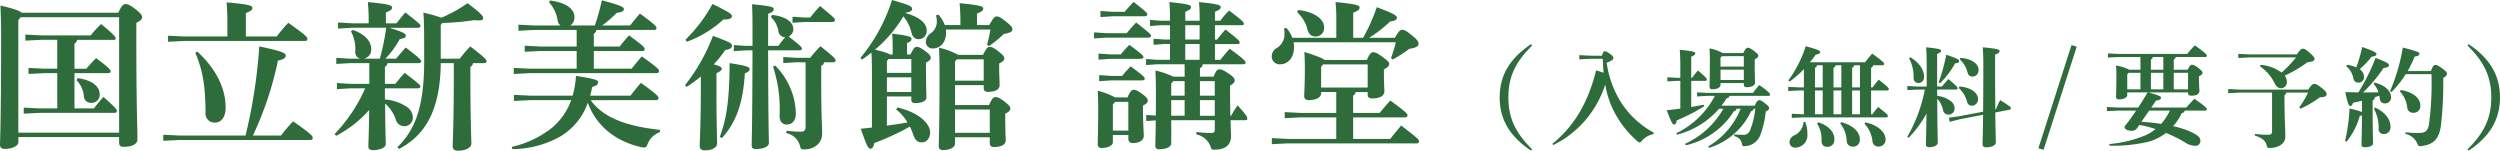
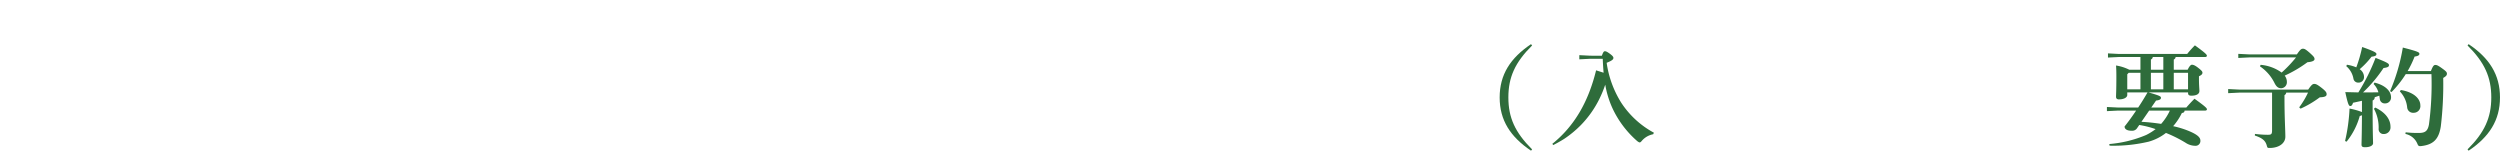
<svg xmlns="http://www.w3.org/2000/svg" width="430.428" height="25.944">
-   <path data-name="パス 5" d="M223.339 2.114a5.968 5.968 0 0 1 1.757 2.91c.247.906.686 1.263 1.428 1.263a1.465 1.465 0 0 0 1.455-1.592c0-1.373-1.675-2.69-4.475-2.965Zm12.135 8.977v3.981h-8.017v-3.569l.357-.412Zm-7.44-.769c-.3-.275-1.1-.631-3.459-1.373.055.824.082 1.839.082 2.992 0 2.69-.11 4.091-.11 4.585 0 .467.275.714.769.714 1.455 0 2.141-.577 2.141-1.153v-.247h2.608v3.6h-6.122l-2.745-.137v1.043l2.745-.137h6.122v3.706h-8.346l-2.745-.137v1.043l2.745-.137h22.212a.347.347 0 0 0 .384-.329c0-.357-.275-.577-3.075-2.745-.714.851-1.29 1.537-1.867 2.306h-6.4V20.21h8.922c.3 0 .439-.165.439-.357 0-.275-.3-.6-2.965-2.553-.631.714-1.263 1.428-1.812 2.141h-4.585v-2.992a.8.8 0 0 0 .439-.6h2.059v.412c0 .494.275.686.741.686 1.263 0 2.141-.384 2.141-1.235 0-.384-.082-1.318-.082-3.157v-.6c.659-.357.906-.631.906-.961 0-.247-.192-.494-1.126-1.181s-1.29-.824-1.647-.824c-.329 0-.6.275-1.071 1.345Zm7.687-3.816a20.884 20.884 0 0 0 3.6-2.8c.851-.11 1.181-.3 1.181-.659s-.412-.659-3.459-1.812a31.129 31.129 0 0 1-2.361 5.271h-1.7v-4.31c.8-.329 1.1-.522 1.1-.906s-.631-.6-4.146-.933a24.819 24.819 0 0 1 .137 2.938v3.212h-7.577a5.393 5.393 0 0 0-1.016-1.7l-.384.082c.027.357.055.714.055 1.071a2.724 2.724 0 0 1-1.428 2.361 1.7 1.7 0 0 0-.769 1.428 1.347 1.347 0 0 0 1.482 1.318c1.29 0 2.361-1.1 2.361-2.965a4.189 4.189 0 0 0-.082-.824h17.6a22.24 22.24 0 0 1-.824 2.718l.329.247a27.934 27.934 0 0 0 2.828-1.839c1.263-.165 1.592-.522 1.592-.824 0-.329-.137-.686-1.1-1.455-1.043-.851-1.345-.988-1.7-.988-.384 0-.577.165-1.29 1.373Zm-44.39 6.562-2.086-.137v1.043l2.086-.137h5.326c.275 0 .439-.137.439-.3 0-.22-.11-.384-2.416-2.114a19.072 19.072 0 0 0-1.483 1.647Zm.22-11.036-2.086-.137v1.043l2.086-.137h5.546c.275 0 .439-.137.439-.3 0-.22-.027-.357-2.361-2.169a31.15 31.15 0 0 0-1.537 1.7Zm-1.1 3.679-2.086-.137v1.043l2.086-.137h7.275c.275 0 .439-.137.439-.3 0-.247-.137-.412-2.553-2.306a27.955 27.955 0 0 0-1.62 1.839Zm.769 3.651-2.086-.137v1.043l2.086-.137h5.211c.275 0 .439-.137.439-.3 0-.22-.11-.384-2.416-2.114a19.064 19.064 0 0 0-1.482 1.647Zm3.047 8.181v4.939h-2.663v-4.5l.384-.439Zm-2.279-.769a12.925 12.925 0 0 0-2.992-1.153c.055 1.071.082 1.757.082 3.02 0 3.624-.082 5.738-.082 6.2a.574.574 0 0 0 .659.631c1.29 0 1.949-.494 1.949-1.016v-1.208h2.663v.577a.72.72 0 0 0 .824.8c1.071 0 1.839-.467 1.839-1.29 0-.467-.137-2-.137-4.228v-.933c.522-.247.824-.522.824-.824 0-.247-.082-.522-.933-1.153-.933-.686-1.208-.741-1.537-.741-.275 0-.577.275-1.016 1.318Zm9.664.467h2.306v2.69h-2.306Zm2.306-3.267v2.5h-2.306v-2.092l.357-.412Zm.11-9.636h2.471v2.471h-2.471Zm0 3.24h2.471v2.718h-2.471Zm5.08 12.354h-2.553v-2.69h2.553Zm0-3.459h-2.553v-2.5h2.553Zm2.69 3.459c-.027-.961-.055-2.114-.055-3.6V14.74c.6-.329.8-.631.8-.879 0-.275-.137-.577-.988-1.153-1.016-.686-1.318-.769-1.62-.769-.357 0-.6.165-1.016 1.263h-2.362v-1.483a.693.693 0 0 0 .468-.659h7.028c.275 0 .357-.11.357-.247 0-.275-.055-.467-2.718-2.416-.6.631-1.153 1.318-1.62 1.894h-.933V7.582h3.9c.275 0 .357-.11.357-.247 0-.275-.11-.439-2.443-2.251-.549.577-1.016 1.181-1.455 1.73h-.357V4.343h4.612c.275 0 .357-.11.357-.247 0-.275-.137-.467-2.526-2.279a14.35 14.35 0 0 0-1.537 1.757h-.906V2.032c.741-.329.988-.467.988-.824 0-.329-.494-.522-3.735-.851.082.879.111 1.757.111 2.855v.357h-2.472V2.032c.741-.329.988-.467.988-.824 0-.329-.494-.522-3.734-.851.082.879.11 1.757.11 2.855v.357h-1.51l-1.922-.137v1.043l1.922-.137h1.51v2.471h-.906l-1.922-.137v1.043l1.922-.137h.906v2.718h-2.2l-1.922-.137v1.043l1.922-.137h4.722v2.141h-1.949a14.386 14.386 0 0 0-3.075-1.071c.055 1.455.082 2.773.082 3.651 0 1.647 0 3.02-.027 4.118l-1.647-.11v1.043l1.647-.11c-.027 3.047-.082 3.926-.082 4.338a.574.574 0 0 0 .659.631c1.4 0 2.086-.494 2.086-1.016v-3.981h7.5v1.592c0 .494-.165.6-.8.6a18.343 18.343 0 0 1-2.362-.165l-.027.412a3.294 3.294 0 0 1 2.444 2.059c.165.522.22.577.686.577 1.894 0 2.855-.851 2.855-2.306 0-.659-.055-1.482-.082-2.773h2.526c.275 0 .357-.11.357-.247 0-.329-.11-.577-1.675-2.306a15.66 15.66 0 0 0-1.1 1.784Zm-47.414-1.071h5.985v4.008h-5.985Zm0-4.969V10.57l.329-.357h4.612v3.679Zm0 .769h4.942v.494c0 .467.247.659.714.659 1.263 0 2.032-.384 2.032-1.181 0-.3-.082-1.7-.082-2.992v-.714c.686-.329.879-.577.879-.906 0-.247-.137-.494-1.016-1.18s-1.181-.769-1.537-.769c-.3 0-.577.275-1.1 1.373h-4.283a13.015 13.015 0 0 0-3.294-1.235c.055 1.565.082 2.938.082 4.338 0 8.9-.137 11.97-.137 12.6 0 .467.247.686.714.686 1.4 0 2.087-.549 2.087-1.1v-1.1h5.985v1.016c0 .467.247.659.714.659 1.263 0 2.032-.384 2.032-1.181 0-.3-.082-1.7-.082-3.844v-.714c.686-.329.879-.577.879-.906 0-.247-.137-.494-1.016-1.181s-1.235-.769-1.592-.769c-.3 0-.577.3-1.071 1.373h-5.848Zm-1.757-10.35a5.358 5.358 0 0 0-1.126-1.812l-.384.165a4.121 4.121 0 0 1 .137 1.016 2.4 2.4 0 0 1-1.071 2.059 1.921 1.921 0 0 0-.824 1.455 1.144 1.144 0 0 0 1.181 1.153c1.318 0 2.306-1.043 2.306-2.718a3.68 3.68 0 0 0-.027-.549h7.66a22.2 22.2 0 0 1-.577 2.608l.329.247a18.8 18.8 0 0 0 2.553-2.086c1.153-.192 1.483-.412 1.483-.851 0-.247-.165-.522-1.043-1.235-1.043-.824-1.318-.933-1.647-.933-.384 0-.577.22-1.29 1.483h-2.116V2.336c.8-.329 1.071-.494 1.071-.879 0-.357-.549-.577-4.063-.906.082 1.043.137 1.977.137 2.938v.824Zm-9.966 9h4.2v2.526h-4.2Zm0-.769v-2.059l.3-.329h3.9v2.388Zm3.185-10.35c.879-.11 1.153-.384 1.153-.659 0-.412-.3-.631-3.459-1.537a29.391 29.391 0 0 1-5.436 9.966l.275.3c.549-.384 1.1-.769 1.62-1.208.055 1.071.082 2.2.082 3.322v9.581c-.631.082-1.263.137-1.922.22.988 2.828 1.29 3.432 1.647 3.432.384 0 .549-.357.686-.988a42.5 42.5 0 0 0 6.122-2.828 8.947 8.947 0 0 1 .549 1.318c.3.879.686 1.4 1.482 1.4.879 0 1.455-.714 1.455-1.757 0-1.126-1.373-3.24-5.628-4.255l-.22.357a7.644 7.644 0 0 1 1.949 2.224c-1.153.22-2.361.384-3.542.549v-5.024h4.2v.549c0 .412.22.6.659.6 1.153 0 1.949-.357 1.949-.988 0-.549-.082-2.443-.082-5.051v-.933c.522-.247.824-.522.824-.824 0-.247-.082-.522-.933-1.153-.933-.686-1.208-.741-1.537-.741-.275 0-.549.329-1.016 1.318h-.6V7.405c.6-.22.769-.412.769-.741s-.384-.494-3.322-.879a30.6 30.6 0 0 1 .082 2.361v1.235h-.494a1.868 1.868 0 0 0-.577-.275 14.936 14.936 0 0 0-1.977-.549 22.7 22.7 0 0 0 4.887-5.738 6.74 6.74 0 0 1 1.4 2.8c.165.686.549 1.126 1.208 1.126a1.384 1.384 0 0 0 1.4-1.565c0-1.153-1.181-2.251-3.679-2.938Zm-31.6 21.579c2.361-2.581 3.651-5.875 3.953-11.146.686-.275.8-.412.8-.741s-.329-.549-3.432-1.016c0 6.259-.522 9.609-1.675 12.684Zm8.813-12.3a23.918 23.918 0 0 1 1.126 8.538c0 .879.494 1.428 1.208 1.428.961 0 1.592-.659 1.592-1.949a12.149 12.149 0 0 0-3.569-8.209Zm3.349-8.593v1.043l2.059-.137h4.8c.275 0 .439-.137.439-.329 0-.247-.11-.412-2.553-2.416a27.46 27.46 0 0 0-1.7 1.977h-.988Zm-18.174 4.31a19.016 19.016 0 0 0 6.287-3.844c.988.055 1.455-.22 1.455-.549 0-.357-.275-.6-3.349-2.114A26.12 26.12 0 0 1 118 6.858ZM138.7 10.73v10.927c0 .851-.165 1.016-.961 1.016a23.26 23.26 0 0 1-2.334-.165l-.027.412a3.021 3.021 0 0 1 2.361 2.224c.137.522.192.577.686.577 1.812 0 3.13-1.071 3.13-2.745 0-1.016-.165-3.322-.165-8.9v-2.773a.57.57 0 0 0 .467-.577h1.565c.275 0 .439-.137.439-.329 0-.247-.082-.439-2.608-2.443a23.535 23.535 0 0 0-1.757 2h-2.416l-2.224-.137v1.043l2.224-.137Zm-20.481 4.228a24.039 24.039 0 0 0 2.443-1.785v1.785c0 6.863-.192 9.115-.192 10.213 0 .439.3.714.879.714 1.318 0 2.114-.494 2.114-1.235 0-1.016-.11-3.13-.11-9.609v-2.443c.686-.329.906-.467.906-.8 0-.22-.275-.412-1.373-.714a18.982 18.982 0 0 0 1.977-2.471c.879-.137 1.153-.357 1.153-.741 0-.412-.247-.577-3.267-1.7a31.741 31.741 0 0 1-4.8 8.483Zm14.029-7.056V2.384c.769-.3.961-.522.961-.8 0-.329-.22-.522-3.734-.851.055 1.016.082 2.141.082 3.926v3.24h-1.126l-2.086-.137v1.043l2.086-.137h1.126c-.027 12.848-.137 15.539-.137 16.417 0 .384.22.577.714.577 1.29 0 2.251-.412 2.251-1.071 0-.494-.11-2.608-.137-15.923h5.383c.275 0 .439-.137.439-.3 0-.22-.137-.412-2.279-2.086a1.419 1.419 0 0 0 .8-1.29c0-1.126-1.235-2.169-3.651-2.416l-.22.357a4.242 4.242 0 0 1 1.29 2.361 1.2 1.2 0 0 0 1.18 1.126 17.391 17.391 0 0 0-1.18 1.483Zm-19.629-2.745c.275 0 .412-.137.412-.329 0-.275-.357-.659-2.855-2.5-.6.714-1.181 1.4-1.7 2.059h-4.8a20.261 20.261 0 0 0 2.5-2.169c.988-.137 1.235-.329 1.235-.686 0-.329-.659-.631-3.789-1.482a38.045 38.045 0 0 1-1.208 4.338h-4.228a1.611 1.611 0 0 0 .714-1.482c0-1.071-.961-2.388-4.2-2.828l-.165.329a5.958 5.958 0 0 1 1.482 3.157 1.278 1.278 0 0 0 .494.824h-4.5l-2.745-.137v1.043l2.745-.137h7.275v2.855h-6.2l-2.745-.137v1.043l2.745-.137h6.2v3.047h-8.084l-2.745-.137v1.043l2.745-.137h21.829c.3 0 .439-.165.439-.357 0-.275-.329-.659-2.965-2.526a39.97 39.97 0 0 0-1.758 2.114h-6.507V8.782h8.347c.275 0 .412-.137.412-.329 0-.275-.247-.577-2.691-2.361-.631.686-1.1 1.263-1.62 1.922h-4.448V5.79a.747.747 0 0 0 .439-.631Zm.329 12.08c.3 0 .439-.165.439-.357 0-.275-.412-.741-3.048-2.608a40.901 40.901 0 0 0-1.785 2.2h-6.946c.137-.467.247-.988.357-1.51.769-.192 1.016-.467 1.016-.824 0-.329-.549-.577-3.816-1.071a15.431 15.431 0 0 1-.577 3.4h-7.357l-2.745-.137v1.052l2.745-.137h7.111a11.032 11.032 0 0 1-3.4 4.832 17.215 17.215 0 0 1-6.836 3.212l.11.384a17.126 17.126 0 0 0 7.934-2 10.881 10.881 0 0 0 5.052-5.985c1.373 3.761 4.5 6.589 9.253 7.66a3.764 3.764 0 0 0 .439.055c.329 0 .439-.165.631-.659a3.473 3.473 0 0 1 2.059-1.977l.055-.412c-6.315-.659-9.967-2.361-11.943-5.106Zm-50.3-7.138a1.565 1.565 0 0 0 1.263-1.675c0-1.318-1.1-2.553-3.157-3.267l-.329.247a6.329 6.329 0 0 1 .741 3.487 1.121 1.121 0 0 0 .906 1.208h-1.755l-2.416-.137v1.043l2.416-.137h3.267v3.569h-3.153l-2.416-.137v1.043l2.416-.137h2.443a27.131 27.131 0 0 1-5.271 7.879l.275.3a20.02 20.02 0 0 0 5.683-4.448c-.055 4.255-.137 5.683-.137 6.314 0 .357.275.6.741.6 1.235 0 2.251-.412 2.251-1.043 0-.686-.082-2.169-.11-6.973a6.221 6.221 0 0 1 1.812 2.663 1.546 1.546 0 0 0 1.482 1.235 1.48 1.48 0 0 0 1.483-1.565 2.257 2.257 0 0 0-1.052-1.774 7.827 7.827 0 0 0-3.761-1.263v-1.922h5.661c.275 0 .439-.11.439-.329 0-.192-.247-.494-2.69-2.334-.686.714-1.1 1.263-1.62 1.894h-1.786v-2.938a.747.747 0 0 0 .439-.631h5.353c.275 0 .439-.11.439-.329 0-.192-.247-.549-2.663-2.361a70.677 70.677 0 0 0-1.647 1.922h-1.838a15.516 15.516 0 0 0 2.471-3.377c.824-.11 1.043-.3 1.043-.6s-.412-.6-2.828-1.345h4.914c.275 0 .439-.11.439-.329 0-.192-.22-.467-2.608-2.306-.631.714-1.016 1.235-1.537 1.867h-1.812V2.146c.8-.329 1.071-.494 1.071-.879 0-.357-.659-.577-4.173-.906.082 1.043.137 1.839.137 2.8v.851h-2.855l-2.416-.137v1.043l2.416-.137h5.875a39.869 39.869 0 0 1-1.1 5.326Zm13.233 0V4.282l.275-.329a41.617 41.617 0 0 0 5.546-.494 3.906 3.906 0 0 0 .741.055c.577 0 .741-.165.741-.384 0-.329-.192-.714-2.69-2.581a23.9 23.9 0 0 1-4.5 2.5 29.717 29.717 0 0 0-3.1-.879c.11 1.51.137 2 .137 8.319 0 7.632-1.428 11.75-4.612 14.853l.275.3c4.722-2.443 7.111-6.973 7.193-14.77h2.244v1.922c0 8.813-.192 11.338-.192 12.437 0 .439.3.714.906.714 1.29 0 2.306-.494 2.306-1.235 0-1.016-.165-3.734-.165-11.915v-1.29a.747.747 0 0 0 .439-.631h1.926c.275 0 .412-.137.412-.329 0-.275-.3-.659-2.8-2.553a24.1 24.1 0 0 0-1.812 2.114Zm-42.25-.984c1.4 3.212 1.73 6.2 1.757 10.213a1.571 1.571 0 0 0 1.592 1.785c.961 0 1.867-.741 1.867-2.608 0-3.075-1.455-6.479-4.887-9.636Zm-2.773 14.221-2.745-.137v1.043l2.745-.137h22.568c.22 0 .412-.11.412-.357 0-.357-.3-.714-3.377-2.855a27.563 27.563 0 0 0-2.086 2.443h-4.832a57.507 57.507 0 0 0 4.31-12.9c1.071-.22 1.345-.522 1.345-.851 0-.384-.3-.714-4.557-1.592a90.45 90.45 0 0 1-2.362 15.347Zm8.291-17.054h-7.467l-2.745-.137v1.043l2.745-.137h20.865c.22 0 .384-.11.384-.329 0-.357-.357-.714-3.294-2.8a27.559 27.559 0 0 0-2 2.361h-5.306V2.247c.825-.329 1.127-.522 1.127-.906s-.687-.6-4.448-.933c.082.988.137 2.059.137 3.349ZM20.508 2.96v19.882H3.157V3.459l.412-.494Zm-16.8-.769c-.3-.329-1.181-.659-3.624-1.235.027 1.4.11 3.1.11 4.612C.194 20.53.002 24.484.002 24.95s.3.686.8.686c1.4 0 2.361-.549 2.361-1.153v-.879h17.345v.961c0 .522.275.714.769.714 1.373 0 2.388-.412 2.388-1.29 0-1.812-.192-5.3-.192-17.159V3.92c.741-.329.988-.631.988-.961 0-.275-.11-.577-1.126-1.373-1.043-.824-1.4-.879-1.784-.879-.3 0-.659.3-1.181 1.482Zm9.472 11.64a4.31 4.31 0 0 1 1.263 2.773 1.19 1.19 0 0 0 1.263 1.1 1.385 1.385 0 0 0 1.455-1.51c0-1.208-1.153-2.388-3.816-2.745Zm-3.322 4.832H6.831l-2.745-.137v1.043l2.745-.137h12.853c.275 0 .439-.137.439-.329s-.11-.494-2.306-2.416a32.445 32.445 0 0 0-1.647 1.977h-3.349v-6.067h5.793c.275 0 .439-.137.439-.329s-.137-.522-2.5-2.251a21.1 21.1 0 0 0-1.675 1.812h-2.057V7.491a.747.747 0 0 0 .439-.631h6.314c.275 0 .357-.11.357-.22 0-.22-.22-.631-2.526-2.5a18.061 18.061 0 0 0-1.784 1.949h-8.51l-2.745-.137v1.043l2.745-.137h2.745v4.969h-2.2l-2.745-.137v1.043l2.745-.137h2.2Z" fill="#2e6c3b" />
  <g data-name="グループ 18" fill="#2e6c3b">
    <path data-name="パス 11" d="M263.598 25.943c-3.543-2.381-5.4-5.232-5.4-9.17s1.857-6.789 5.4-9.171l.187.225c-2.942 2.926-4.087 5.475-4.087 8.946s1.144 6.02 4.089 8.946Z" />
    <path data-name="パス 12" d="M275.795 9.591c.244-.675.357-.77.525-.77s.356.076.825.413c.432.32.637.526.637.733 0 .225-.149.449-1.163.843a17.624 17.624 0 0 0 2.494 6.847 15.511 15.511 0 0 0 5.645 5.194l-.131.263a3.441 3.441 0 0 0-1.931 1.106c-.169.206-.263.3-.394.3-.094 0-.206-.075-.394-.205a17.048 17.048 0 0 1-4.274-5.647 16.22 16.22 0 0 1-1.257-4.089 19.917 19.917 0 0 1-1.014 2.461 17.545 17.545 0 0 1-3.225 4.54 18.264 18.264 0 0 1-2.795 2.306c-.619.395-1.257.751-1.912 1.088l-.169-.206c3.77-3.038 6.189-7.164 7.539-12.659l1.294.412a50.826 50.826 0 0 1-.149-2.4h-2.157l-1.876.093v-.718l1.876.094Z" />
-     <path data-name="パス 13" d="M291.178 18.423c.732-.131 1.463-.263 2.139-.394l.112.263a32.737 32.737 0 0 1-4.745 2.438c-.075.562-.263.713-.469.713-.244 0-.412-.281-1.256-2.456l2.344-.282v-4.784h-.657l-1.574.094v-.712l1.574.094h.657v-1.988c0-1.22-.038-2.082-.094-2.832 2.307.225 2.663.356 2.663.6s-.168.356-.694.581v3.639h.15a11.966 11.966 0 0 1 1.012-1.258c1.37 1.163 1.519 1.37 1.519 1.557 0 .131-.094.225-.281.225h-2.4Zm10.728.3a.429.429 0 0 1-.413.413 11.889 11.889 0 0 1-7.239 6.321l-.149-.244a13.364 13.364 0 0 0 5.589-6.489h-.733c-.018.264-.131.357-.412.394a13.217 13.217 0 0 1-8.29 5.89l-.15-.244a14.452 14.452 0 0 0 6.6-6.04h-.732a14.337 14.337 0 0 1-7.259 4.465l-.112-.244a14.716 14.716 0 0 0 6.642-6.435h-1.482l-1.574.094v-.713l1.574.093h8.046c.3-.394.732-.937 1.069-1.351 1.707 1.182 1.875 1.482 1.875 1.67 0 .131-.112.206-.3.206h-6.7c-.037.244-.149.357-.487.413a12.671 12.671 0 0 1-.881 1.275h5.738c.338-.806.563-.956.751-.956.244 0 .468.113 1.013.544.524.412.694.6.694.844 0 .187-.113.375-.563.544a15.887 15.887 0 0 1-.918 3.995 2.931 2.931 0 0 1-2.57 1.988c-.487.055-.561 0-.655-.526-.132-.58-.488-.937-1.294-1.219l.037-.282a9.332 9.332 0 0 0 1.331.075 1.214 1.214 0 0 0 1.407-.9 13.383 13.383 0 0 0 .844-3.583Zm-1.764-9.584c.319-.674.563-.919.751-.919.244 0 .525.094 1.125.563s.694.637.694.807c0 .225-.13.394-.6.618v.488c0 2.531.055 3.3.055 3.507 0 .543-.58.807-1.443.807-.319 0-.488-.131-.488-.45v-.263h-4.01v.319c0 .375-.488.751-1.406.751-.319 0-.488-.15-.488-.469 0-.225.057-1.2.057-4.539 0-.957-.02-1.332-.057-2.026a6.948 6.948 0 0 1 2.251.807Zm-3.676.531-.244.262v1.533h4.014V9.67Zm3.77 2.32h-4.01v1.78h4.01Z" />
-     <path data-name="パス 14" d="M310.576 15.573h-.821l-1.875.093v-.712l1.875.094h.826v-3.152a16.568 16.568 0 0 1-2.481 2.158l-.206-.187a20.862 20.862 0 0 0 3-5.908c2.138.58 2.494.768 2.494 1.012s-.264.356-.77.431c-.3.431-.637.864-.994 1.313h9.49c.375-.488.731-.937 1.219-1.481 1.857 1.332 2.063 1.575 2.063 1.763 0 .149-.093.244-.3.244h-1.612a.515.515 0 0 1-.338.432v3.375h.263a15.213 15.213 0 0 1 1.046-1.333c1.613 1.258 1.745 1.445 1.745 1.631 0 .132-.094.226-.282.226h-2.771v4.112h.208c.357-.488.619-.788 1.013-1.257 1.574 1.219 1.669 1.369 1.669 1.556 0 .131-.094.225-.282.225h-14.386l-1.876.093v-.717l1.876.094h.206Zm.225 5.4a5.16 5.16 0 0 1 .376 2.062 2.128 2.128 0 0 1-2.063 2.382.931.931 0 0 1-1.013-.956 1.336 1.336 0 0 1 .788-1.144 2.72 2.72 0 0 0 1.631-2.307Zm2.025-9.734a.513.513 0 0 1-.337.432v3.377h1.331V11.24Zm-.337 8.44h1.331v-4.106h-1.331Zm.561 1.369c1.914.656 2.776 1.726 2.776 2.944a1.185 1.185 0 0 1-1.181 1.292c-.637 0-.994-.3-1.031-1.031a4.916 4.916 0 0 0-.769-2.982Zm2.964-9.809a.514.514 0 0 1-.338.432v3.377h1.35V11.24Zm-.338 8.44h1.35v-4.106h-1.35Zm1.313 1.35c2.232.581 3.226 1.82 3.226 2.982a1.149 1.149 0 0 1-1.144 1.238 1.017 1.017 0 0 1-1.125-1.031 5 5 0 0 0-1.106-2.944Zm2.232-9.79a.514.514 0 0 1-.338.432v3.377h1.35V11.24Zm-.338 8.44h1.35v-4.106h-1.35Zm2.272 1.389c2.158.45 3.488 1.707 3.488 2.925a1.175 1.175 0 0 1-1.162 1.238 1.006 1.006 0 0 1-1.106-1.012 5.05 5.05 0 0 0-1.369-2.907Z" />
-     <path data-name="パス 15" d="m330.048 15.422-1.65.094v-.713l1.65.094h1.67v-3.976c0-1.219-.038-2.044-.093-2.776 2.213.225 2.569.357 2.569.581 0 .244-.169.339-.675.563v5.608h.825c.337-.413.675-.807 1.106-1.295 1.5 1.258 1.6 1.463 1.6 1.594s-.113.225-.3.225h-3.232c0 .357.018.733.018 1.088a4.753 4.753 0 0 1 2.27.845 1.633 1.633 0 0 1 .713 1.237 1.042 1.042 0 0 1-1.05 1.144.956.956 0 0 1-.956-.9 4.071 4.071 0 0 0-.976-1.837c.019 5.738.094 7.052.094 7.558 0 .468-.655.787-1.482.787-.356 0-.562-.168-.562-.45 0-.45.056-1.5.093-5.345a18.689 18.689 0 0 1-3.074 4.182l-.226-.168a26.2 26.2 0 0 0 3.02-8.14Zm-1.142-5.569c1.593.974 2.362 2.194 2.362 3.413a.991.991 0 0 1-1.013 1.031.818.818 0 0 1-.788-.882 6.862 6.862 0 0 0-.788-3.394Zm4.875 4.332a32.378 32.378 0 0 0 1.313-4.764c1.969.675 2.214.844 2.214 1.069 0 .244-.169.375-.694.412a14.214 14.214 0 0 1-2.608 3.432Zm9.865 4.613a14.228 14.228 0 0 1 .732-1.557c1.763 1.088 1.838 1.239 1.838 1.388s-.075.226-.263.264l-2.419.469c.037 3.545.094 4.669.094 5.138 0 .525-.733.864-1.67.864-.413 0-.619-.188-.619-.507 0-.487.057-1.631.094-5.1l-4.052.787-1.707.432-.13-.713 1.744-.244 4.145-.788c.019-1.95.037-4.538.037-8.026 0-1.332-.037-2.27-.093-3.058 2.494.225 2.888.375 2.888.638s-.206.394-.77.618v1.856c0 3.263.02 5.7.038 7.558Zm-6.3-3.9c2.082.13 3.207 1.2 3.207 2.081a1.079 1.079 0 0 1-1.069 1.219.846.846 0 0 1-.825-.731 4.962 4.962 0 0 0-1.406-2.307Zm.169-4.933c2.082.131 3.132 1.125 3.132 2.006a1.08 1.08 0 0 1-1.069 1.22.846.846 0 0 1-.825-.732 4.638 4.638 0 0 0-1.332-2.233Z" />
-     <path data-name="パス 16" d="m356.651 7.771.9.262-5.7 17.742-.9-.244Z" />
    <path data-name="パス 17" d="M366.253 15.909v.451c0 .374-.487.75-1.444.75-.319 0-.488-.149-.488-.469 0-.225.057-1.2.057-3.413 0-.956-.019-1.425-.057-1.95a7.655 7.655 0 0 1 2.288.732h1.913V9.814h-3.675l-1.914.094v-.717l1.914.1h11.721a16.715 16.715 0 0 1 1.332-1.483c1.931 1.406 2.063 1.612 2.063 1.8 0 .112-.113.206-.3.206h-5.083a.5.5 0 0 1-.319.432v1.763h2.386c.3-.619.545-.864.733-.864.244 0 .525.094 1.124.563s.694.637.694.807c0 .225-.131.394-.6.618v.488c0 1.124.075 1.67.075 2.044 0 .525-.506.807-1.388.807-.394 0-.563-.132-.563-.451v-.112h-6.826c2.081.581 2.157.713 2.157.938s-.187.394-.844.469l-.826 1.2h6.039c.376-.449.957-1.068 1.407-1.518 2.062 1.481 2.139 1.651 2.139 1.837 0 .112-.113.206-.3.206h-3.545c-.019.244-.131.376-.469.414a10.121 10.121 0 0 1-1.5 2.268 16 16 0 0 1 2.457.733c1.707.674 2.232 1.2 2.232 1.744a.827.827 0 0 1-.9.9 3.034 3.034 0 0 1-1.651-.524 22.671 22.671 0 0 0-3.376-1.689 8.648 8.648 0 0 1-2.963 1.5 26.231 26.231 0 0 1-6.751.694l-.038-.282a20.675 20.675 0 0 0 6.34-1.557 10 10 0 0 0 1.631-1.012 16.276 16.276 0 0 0-2.813-.713l-.375.544a1.008 1.008 0 0 1-.937.45c-.77 0-1.22-.263-1.22-.732a39.891 39.891 0 0 0 1.988-2.739h-3.113l-1.914.094v-.713l1.914.093h3.468a45.405 45.405 0 0 0 1.612-2.607Zm.244-3.376-.244.264v2.587h2.269v-2.851Zm2.195 8.44c1.125.056 2.27.188 3.394.356a9.241 9.241 0 0 0 1.5-2.288h-3.564Zm3.77-8.964V9.814h-1.82a.5.5 0 0 1-.319.432v1.763Zm-2.139 3.375h2.139v-2.851h-2.139Zm3.938 0h2.456v-2.851h-2.456Z" />
    <path data-name="パス 18" d="m385.501 15.948-1.875.094v-.712l1.875.093h11.909c.562-.825.768-.974 1.031-.974s.506.074 1.294.693c.713.563.844.788.844 1.088 0 .338-.3.488-1.181.526a17.431 17.431 0 0 1-3.3 1.949l-.244-.225a14.177 14.177 0 0 0 1.519-2.532h-3.751a.55.55 0 0 1-.3.432v.506c0 3.244.149 5.571.149 6.657s-1.049 1.933-2.719 1.933c-.338 0-.376-.038-.468-.376-.226-.882-.77-1.331-2.063-1.763l.018-.281a18.3 18.3 0 0 0 2.195.149c.618 0 .75-.094.75-.788v-6.469Zm9.958-6.586c.563-.826.77-.975 1.032-.975s.45.075 1.162.694c.656.6.844.788.844 1.088 0 .244-.282.468-1.22.543a21.053 21.053 0 0 1-3.919 2.307 1.764 1.764 0 0 1 .376 1.069 1.028 1.028 0 0 1-.976 1.106c-.468 0-.807-.206-1.163-.919a7.379 7.379 0 0 0-2.494-2.851l.113-.262a7.233 7.233 0 0 1 3.619 1.331 21.794 21.794 0 0 0 2.476-2.607h-8.065l-1.875.093v-.707l1.875.094Z" />
    <path data-name="パス 19" d="M406.661 17.355c-.506.112-1.031.225-1.537.338-.132.431-.282.562-.469.562-.244 0-.413-.263-.864-2.4q1.21.029 2.252.056a35.206 35.206 0 0 0 2.962-5.945c2.12.825 2.307.993 2.307 1.256 0 .244-.168.394-.938.488a24.255 24.255 0 0 1-3.526 4.2c.882 0 1.763 0 2.644-.019a3.32 3.32 0 0 0-.825-1.425l.15-.244c1.875.451 2.851 1.482 2.851 2.513a1.01 1.01 0 0 1-1.051 1.069.834.834 0 0 1-.881-.788c-.038-.188-.056-.376-.093-.544-.264.094-.525.188-.788.263a.554.554 0 0 1-.357.563v1.257c0 4.275.075 5.626.075 6.1 0 .413-.563.694-1.37.694-.449 0-.618-.113-.618-.45 0-.376.056-1.463.075-5.064a1.251 1.251 0 0 1-.376.131 12.278 12.278 0 0 1-2.269 4.426l-.263-.112a30.543 30.543 0 0 0 .77-5.589 12.547 12.547 0 0 1 2.138.6v-1.936Zm-2.588-6.208a6.541 6.541 0 0 1 1.613.45 23.668 23.668 0 0 0 1.012-3.507c2.288.807 2.457 1.012 2.457 1.219 0 .244-.187.376-.845.451a13.587 13.587 0 0 1-2.043 2.156 1.61 1.61 0 0 1 .75 1.333.939.939 0 0 1-.993.974.818.818 0 0 1-.826-.655 3.656 3.656 0 0 0-1.238-2.176Zm4.875 7.37c1.726.825 2.626 2.006 2.626 3.319a1.14 1.14 0 0 1-1.143 1.239.835.835 0 0 1-.9-.863 6.737 6.737 0 0 0-.807-3.488Zm9.584-6.283c.356-.918.525-1.049.769-1.049.263 0 .506.112 1.2.618.656.469.788.637.788.882 0 .282-.149.45-.637.732a60.781 60.781 0 0 1-.413 8.326c-.338 2.252-1.313 3.152-3.319 3.4-.488.056-.563 0-.751-.468a2.833 2.833 0 0 0-2.025-1.613l.037-.282a19.3 19.3 0 0 0 2.213.113c1.088 0 1.576-.264 1.8-1.445a52.364 52.364 0 0 0 .432-8.683H414.2a17.887 17.887 0 0 1-2.452 3.09l-.244-.169a32.541 32.541 0 0 0 2.194-7.5c2.683.694 2.852.825 2.852 1.087 0 .206-.169.376-.826.468a16.866 16.866 0 0 1-1.2 2.494Zm-5.176 3.264c2.438.413 3.356 1.631 3.356 2.626a1.142 1.142 0 0 1-1.164 1.293 1.015 1.015 0 0 1-1.106-.956 4.608 4.608 0 0 0-1.258-2.72Z" />
    <path data-name="パス 20" d="M424.839 25.719c2.945-2.925 4.089-5.477 4.089-8.945s-1.143-6.02-4.089-8.947l.187-.225c3.546 2.382 5.4 5.232 5.4 9.172s-1.856 6.789-5.4 9.17Z" />
  </g>
</svg>